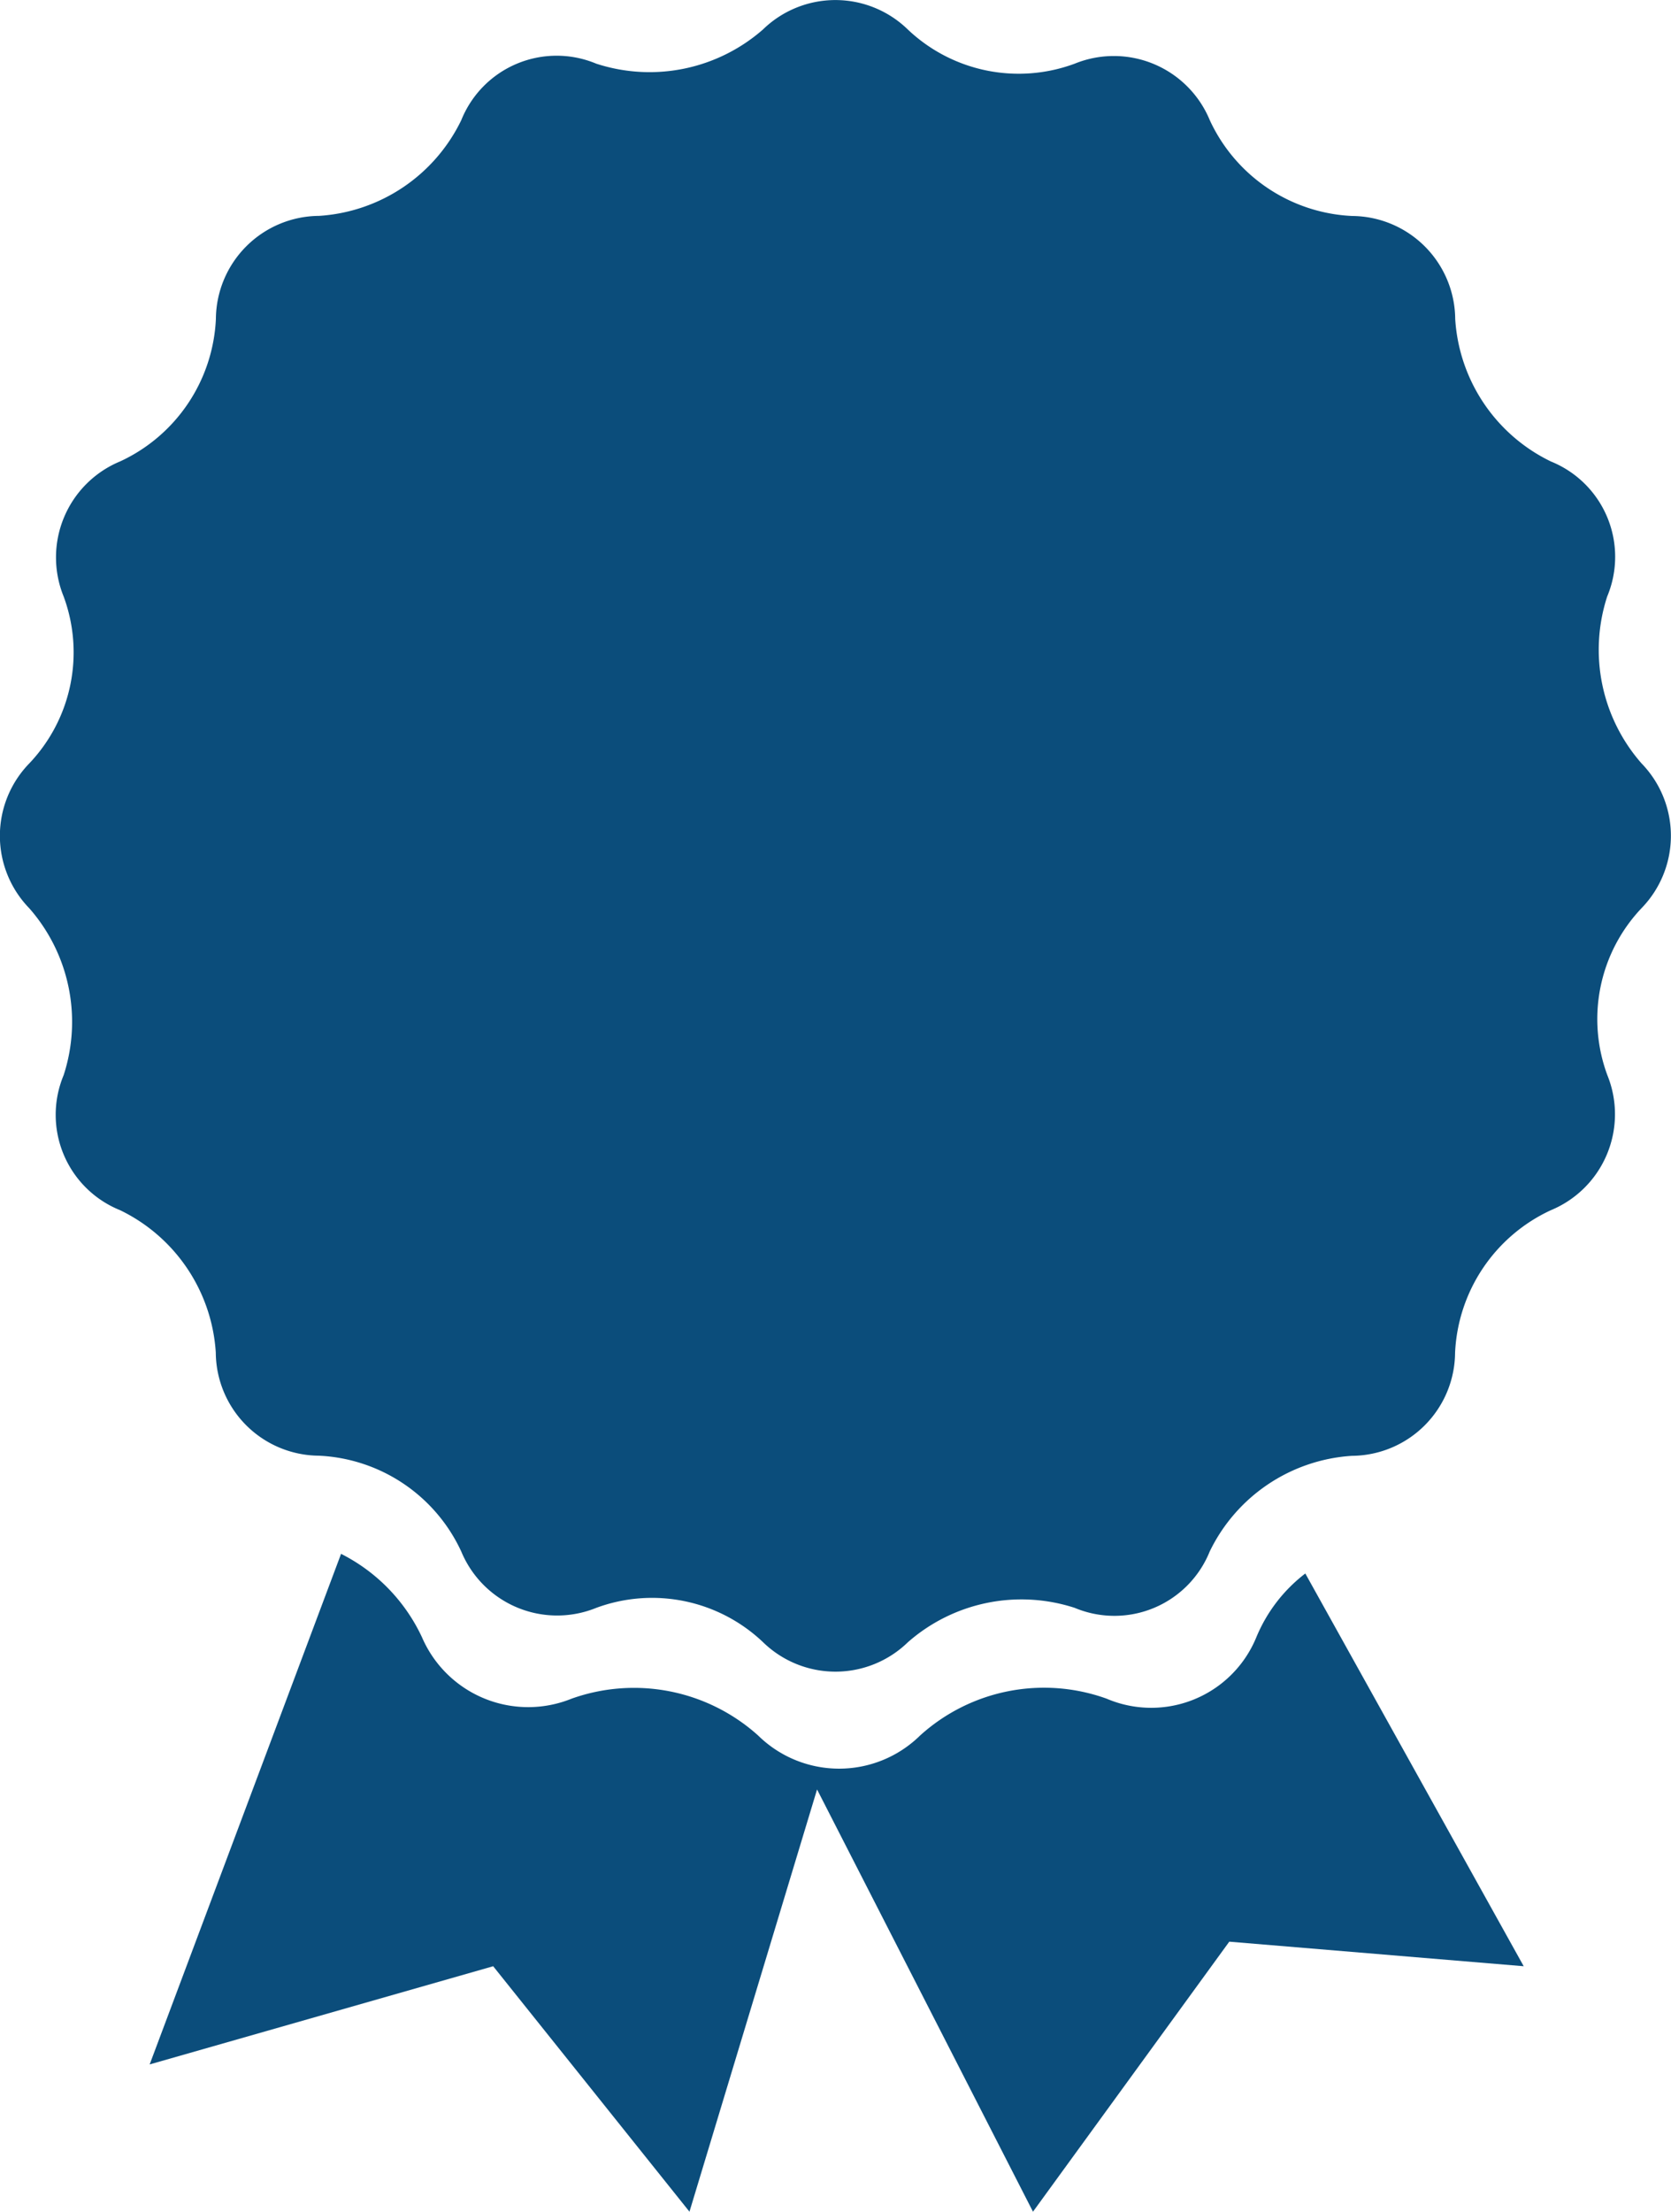
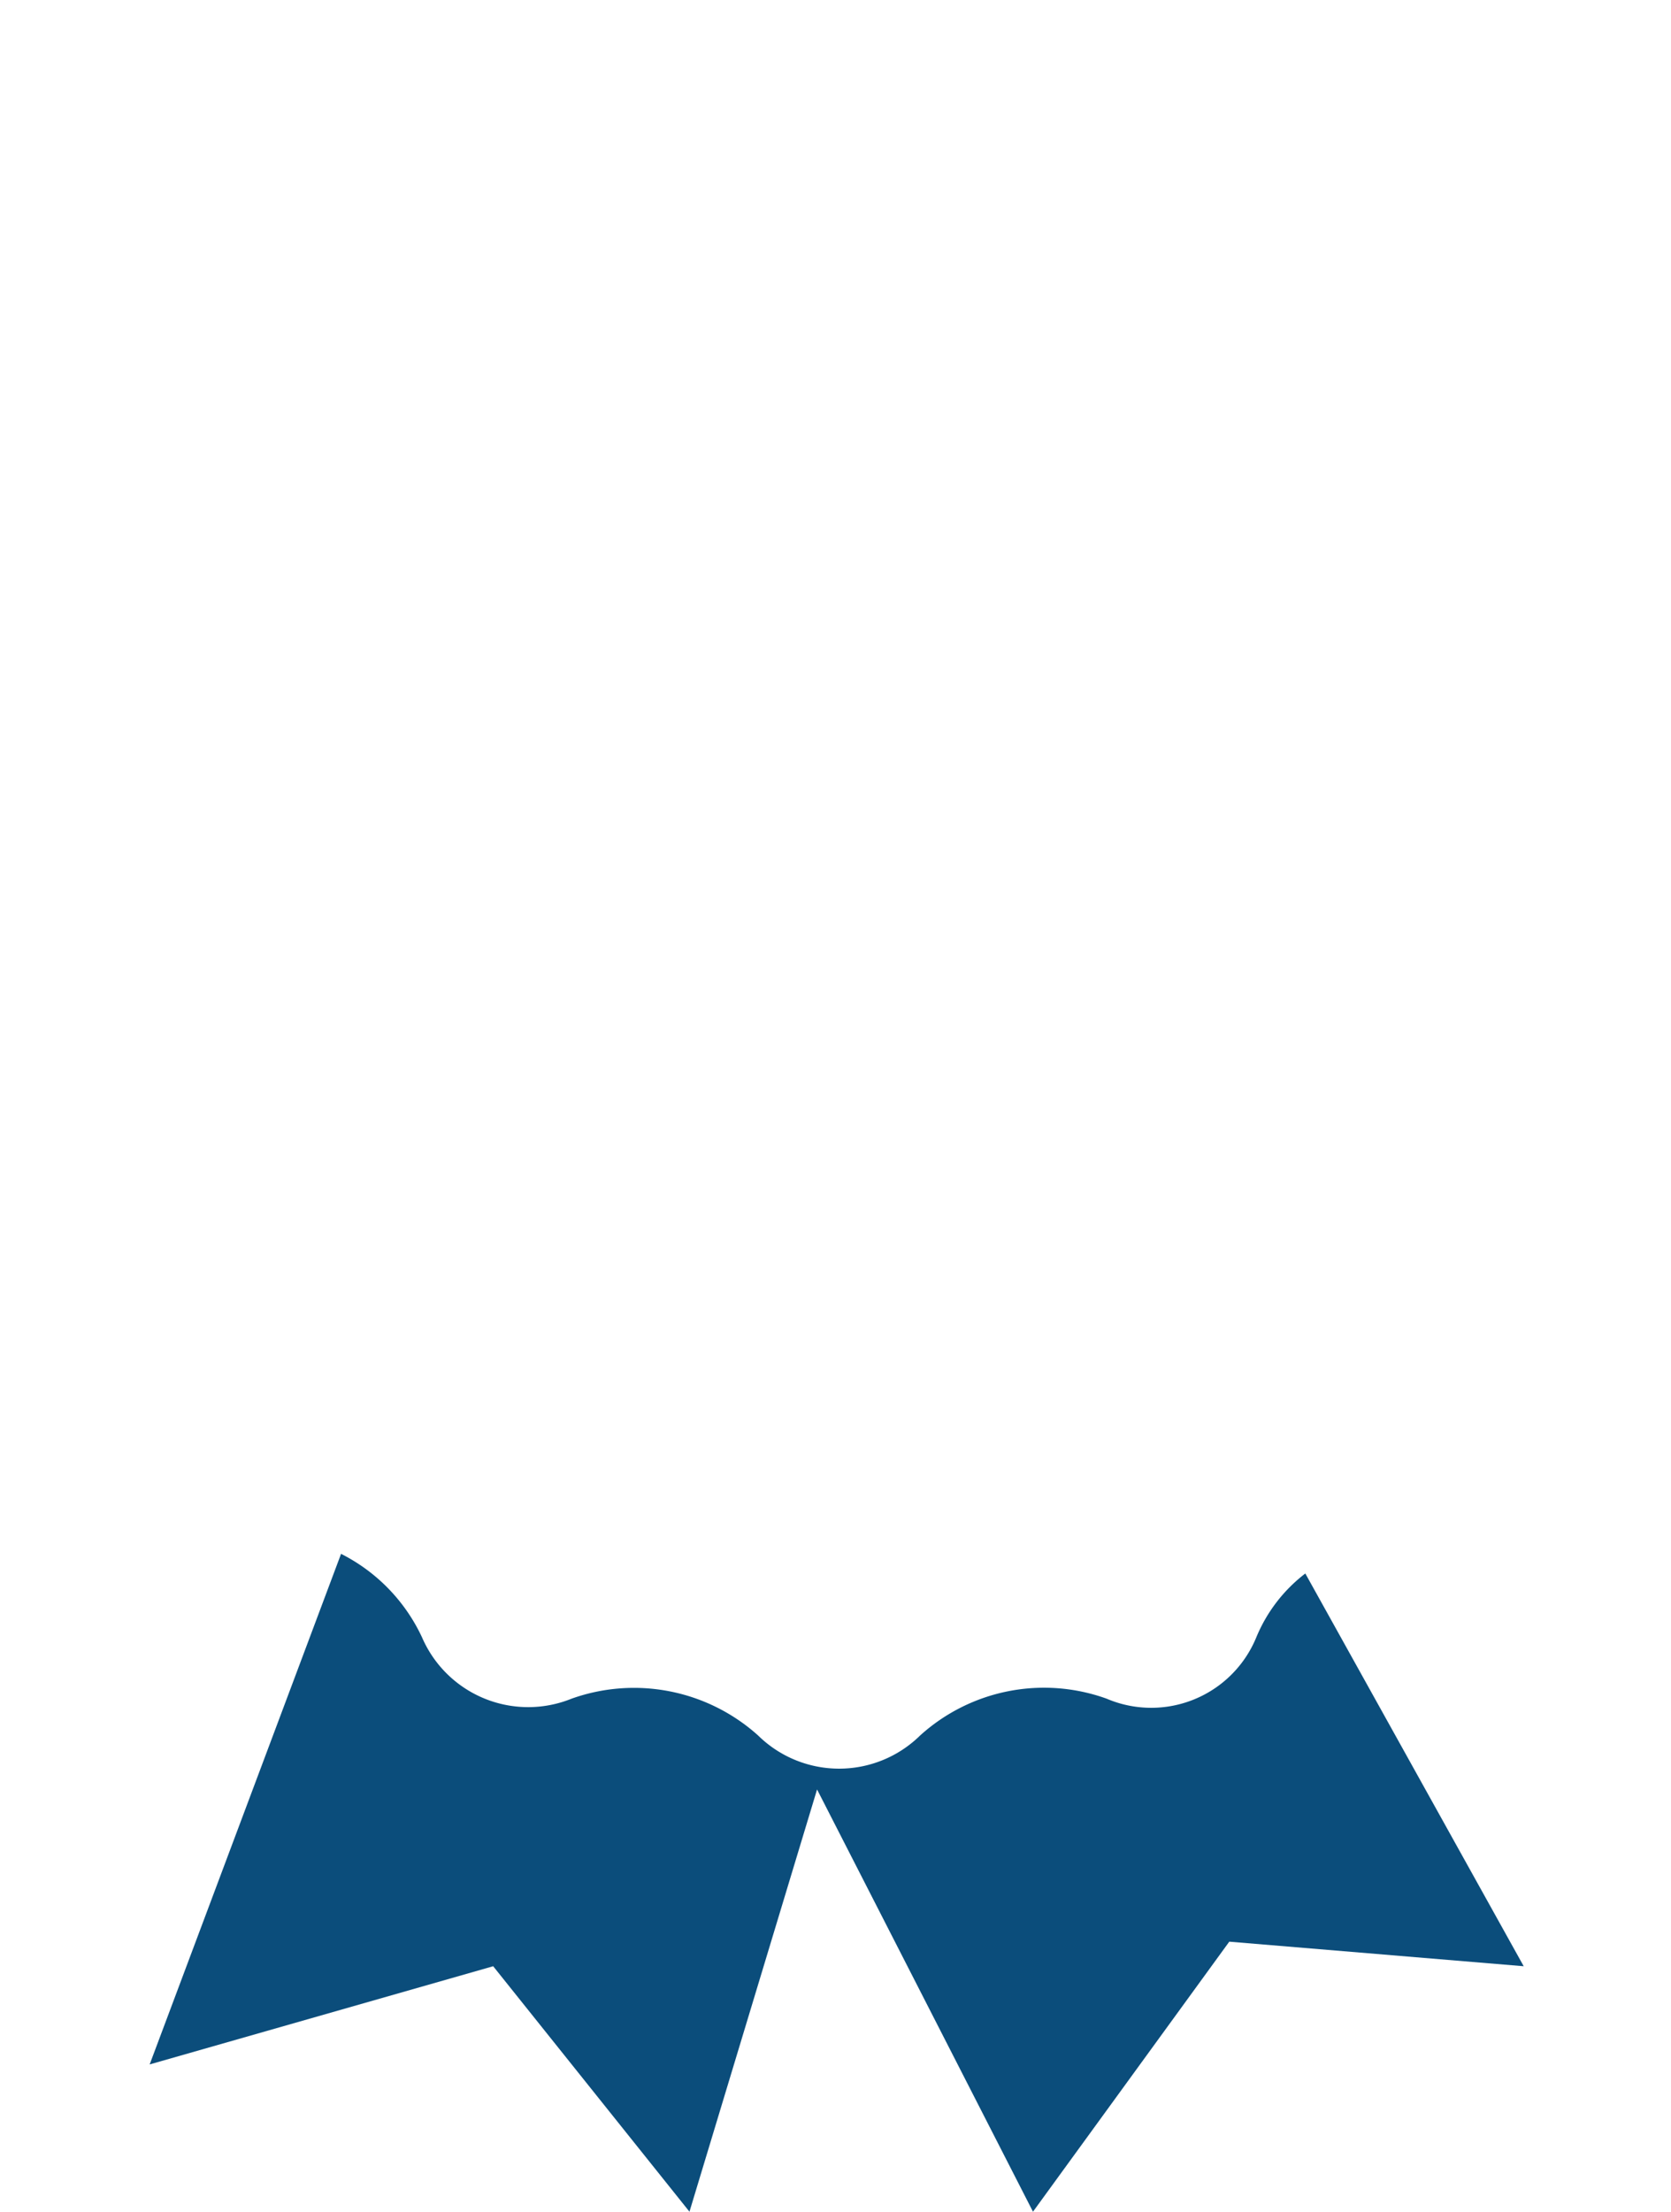
<svg xmlns="http://www.w3.org/2000/svg" width="49.885" height="66" viewBox="0 0 49.885 66">
  <defs>
    <style>.a,.b{fill:#0b4d7b;}.b{fill-rule:evenodd;}</style>
  </defs>
  <g transform="translate(167.1 62.525)">
    <g transform="translate(-183 -67.425)">
-       <path class="a" d="M64.906,27.681A5.137,5.137,0,0,1,63.88,22.7,3.068,3.068,0,0,0,62.2,18.671a5.073,5.073,0,0,1-2.857-4.249,3.1,3.1,0,0,0-3.077-3.077,4.933,4.933,0,0,1-4.249-2.857A3.1,3.1,0,0,0,47.984,6.8,4.809,4.809,0,0,1,43,5.779a3.1,3.1,0,0,0-4.322,0A5.137,5.137,0,0,1,33.7,6.8a3.068,3.068,0,0,0-4.029,1.685,5.073,5.073,0,0,1-4.249,2.857,3.1,3.1,0,0,0-3.077,3.077,4.933,4.933,0,0,1-2.857,4.249A3.1,3.1,0,0,0,17.8,22.7a4.809,4.809,0,0,1-1.026,4.981,3.1,3.1,0,0,0,0,4.322A5.137,5.137,0,0,1,17.8,36.984a3.068,3.068,0,0,0,1.685,4.029,5.073,5.073,0,0,1,2.857,4.249,3.1,3.1,0,0,0,3.077,3.077A4.933,4.933,0,0,1,29.671,51.2,3.1,3.1,0,0,0,33.7,52.88a4.809,4.809,0,0,1,4.981,1.026,3.1,3.1,0,0,0,4.322,0,5.137,5.137,0,0,1,4.981-1.026A3.068,3.068,0,0,0,52.013,51.2a5.073,5.073,0,0,1,4.249-2.857,3.1,3.1,0,0,0,3.077-3.077A4.933,4.933,0,0,1,62.2,41.013a3.1,3.1,0,0,0,1.685-4.029A4.809,4.809,0,0,1,64.906,32,3.1,3.1,0,0,0,64.906,27.681Z" transform="translate(0)" />
      <path class="b" d="M55.037,70.691a3.391,3.391,0,0,1-4.468,1.831A5.511,5.511,0,0,0,45,73.621a3.449,3.449,0,0,1-4.835,0,5.543,5.543,0,0,0-5.567-1.1,3.453,3.453,0,0,1-4.468-1.831A5.3,5.3,0,0,0,27.714,68.2L22,83.436l10.255-2.93,5.86,7.325,3.809-12.6,6.446,12.6,5.86-8.058,8.79.733L56.5,68.786A4.614,4.614,0,0,0,55.037,70.691Z" transform="translate(-1.632 -16.932)" />
    </g>
  </g>
</svg>